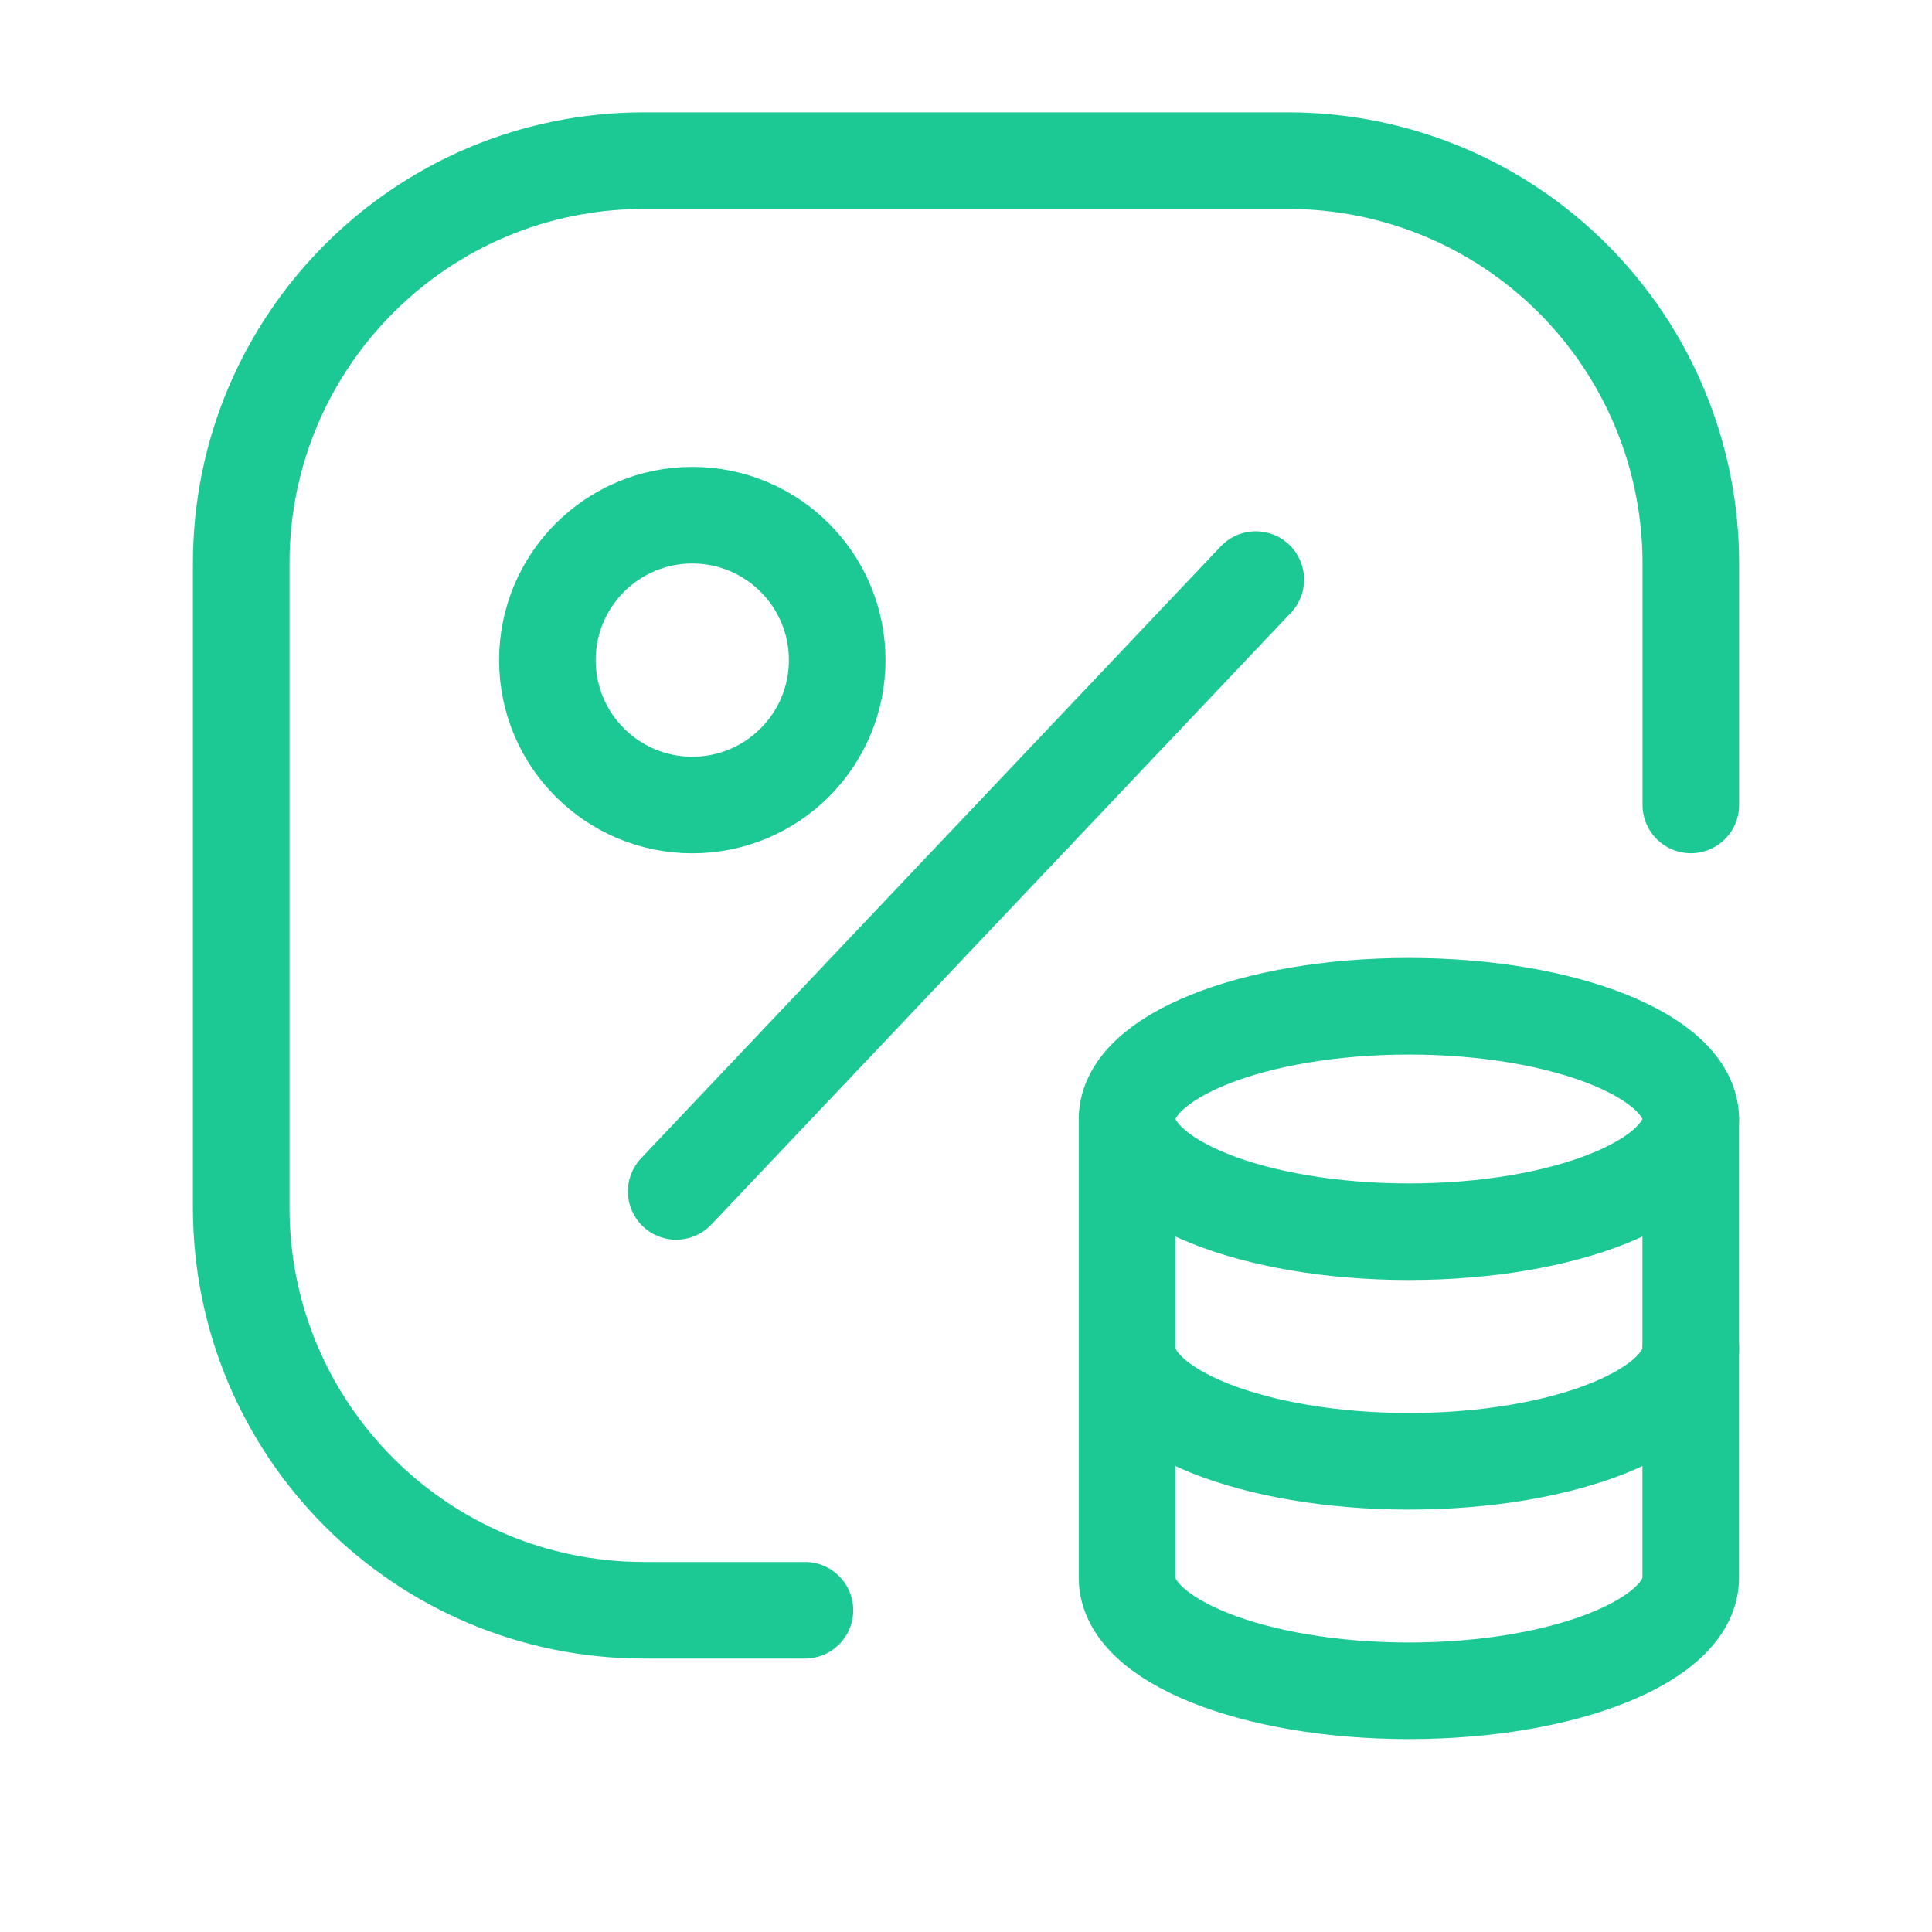
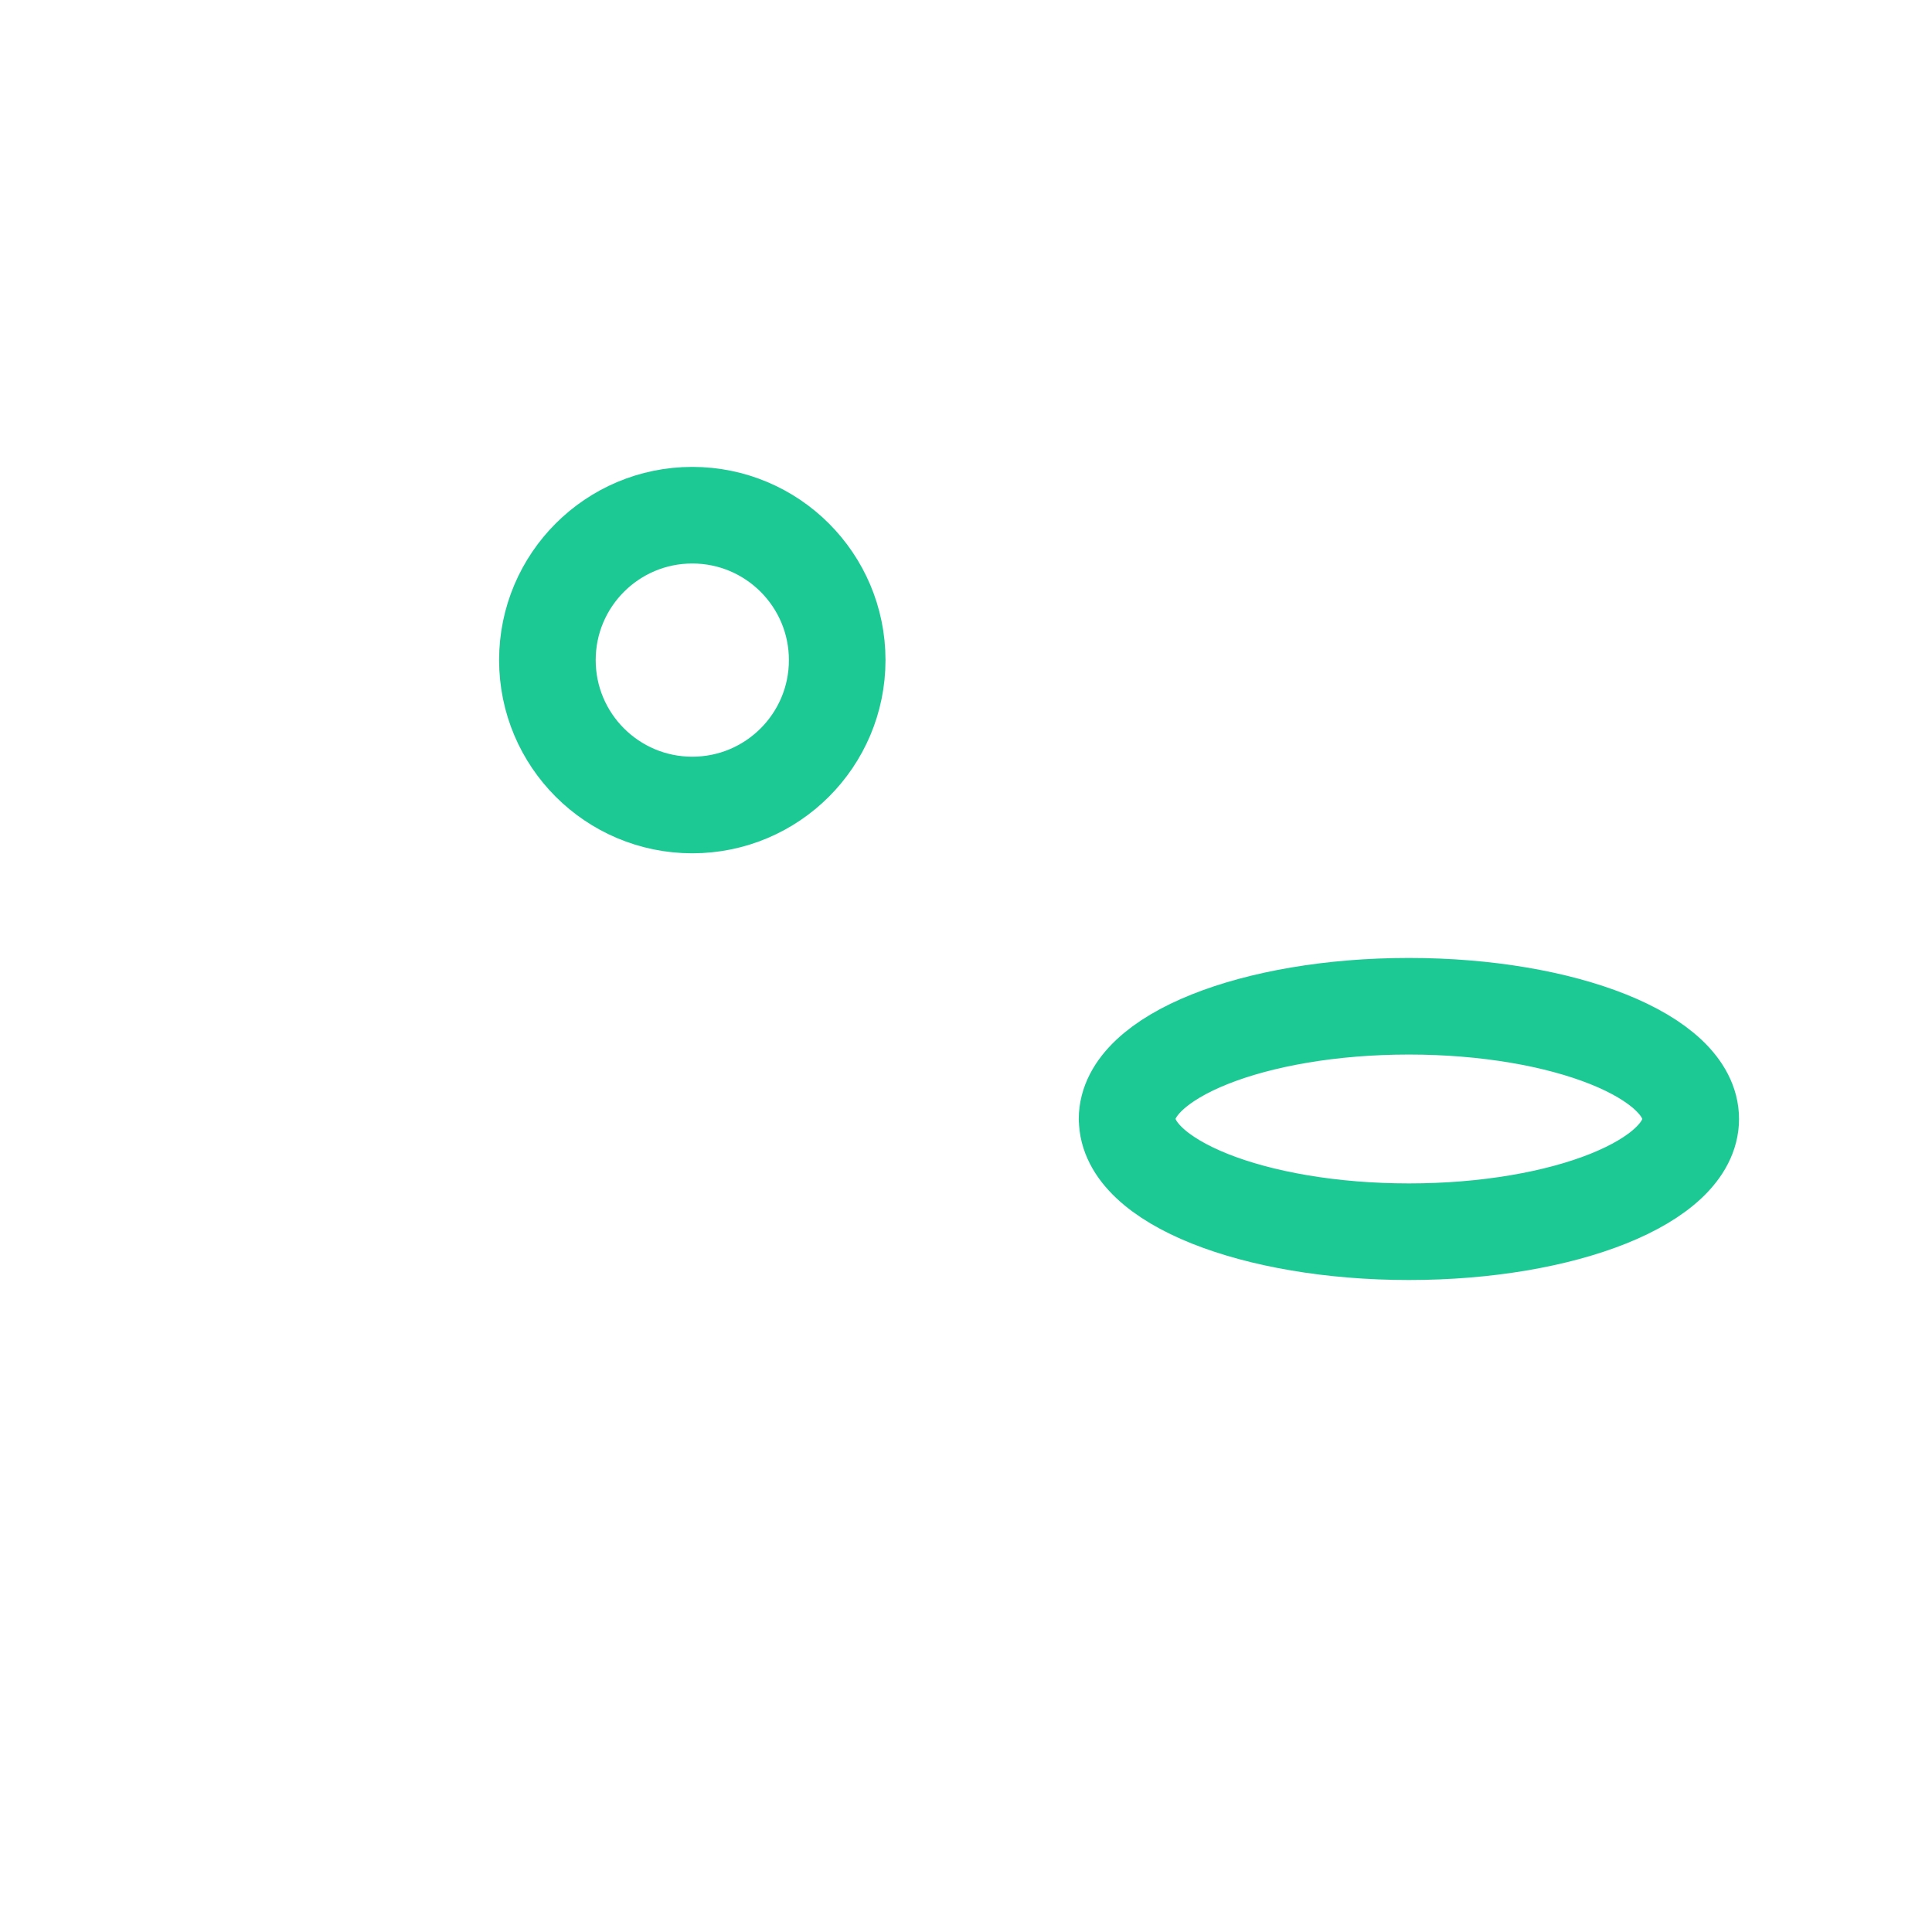
<svg xmlns="http://www.w3.org/2000/svg" width="60" height="60" viewBox="0 0 60 60" fill="none">
-   <path d="M24.998 50.008H19.996C13.089 50.008 7.491 44.409 7.491 37.503V17.494C7.491 10.588 13.089 4.989 19.996 4.989H40.004C43.321 4.989 46.502 6.307 48.847 8.652C51.192 10.997 52.51 14.178 52.51 17.494V24.998" stroke="#1CC995" stroke-width="3" stroke-linecap="round" stroke-linejoin="round" />
-   <path d="M35.002 34.752V49.008C35.005 50.941 38.921 52.509 43.755 52.509C48.588 52.509 52.504 50.941 52.507 49.008V34.752" stroke="#1CC995" stroke-width="3" stroke-linecap="round" stroke-linejoin="round" />
-   <path d="M35.005 41.88C35.005 43.813 38.923 45.381 43.757 45.381C48.591 45.381 52.509 43.813 52.509 41.88" stroke="#1CC995" stroke-width="3" stroke-linecap="round" stroke-linejoin="round" />
  <path d="M35.005 34.751C35.005 36.684 38.923 38.252 43.757 38.252C48.591 38.252 52.507 36.684 52.507 34.751C52.507 32.816 48.586 31.25 43.755 31.25C38.923 31.25 35.005 32.818 35.002 34.751" stroke="#1CC995" stroke-width="3" stroke-linecap="round" stroke-linejoin="round" />
-   <path d="M21 37L39 18" stroke="#1CC995" stroke-width="3" stroke-linecap="round" stroke-linejoin="round" />
  <circle cx="21.5" cy="20.5" r="4.5" stroke="#1CC995" stroke-width="3" />
</svg>